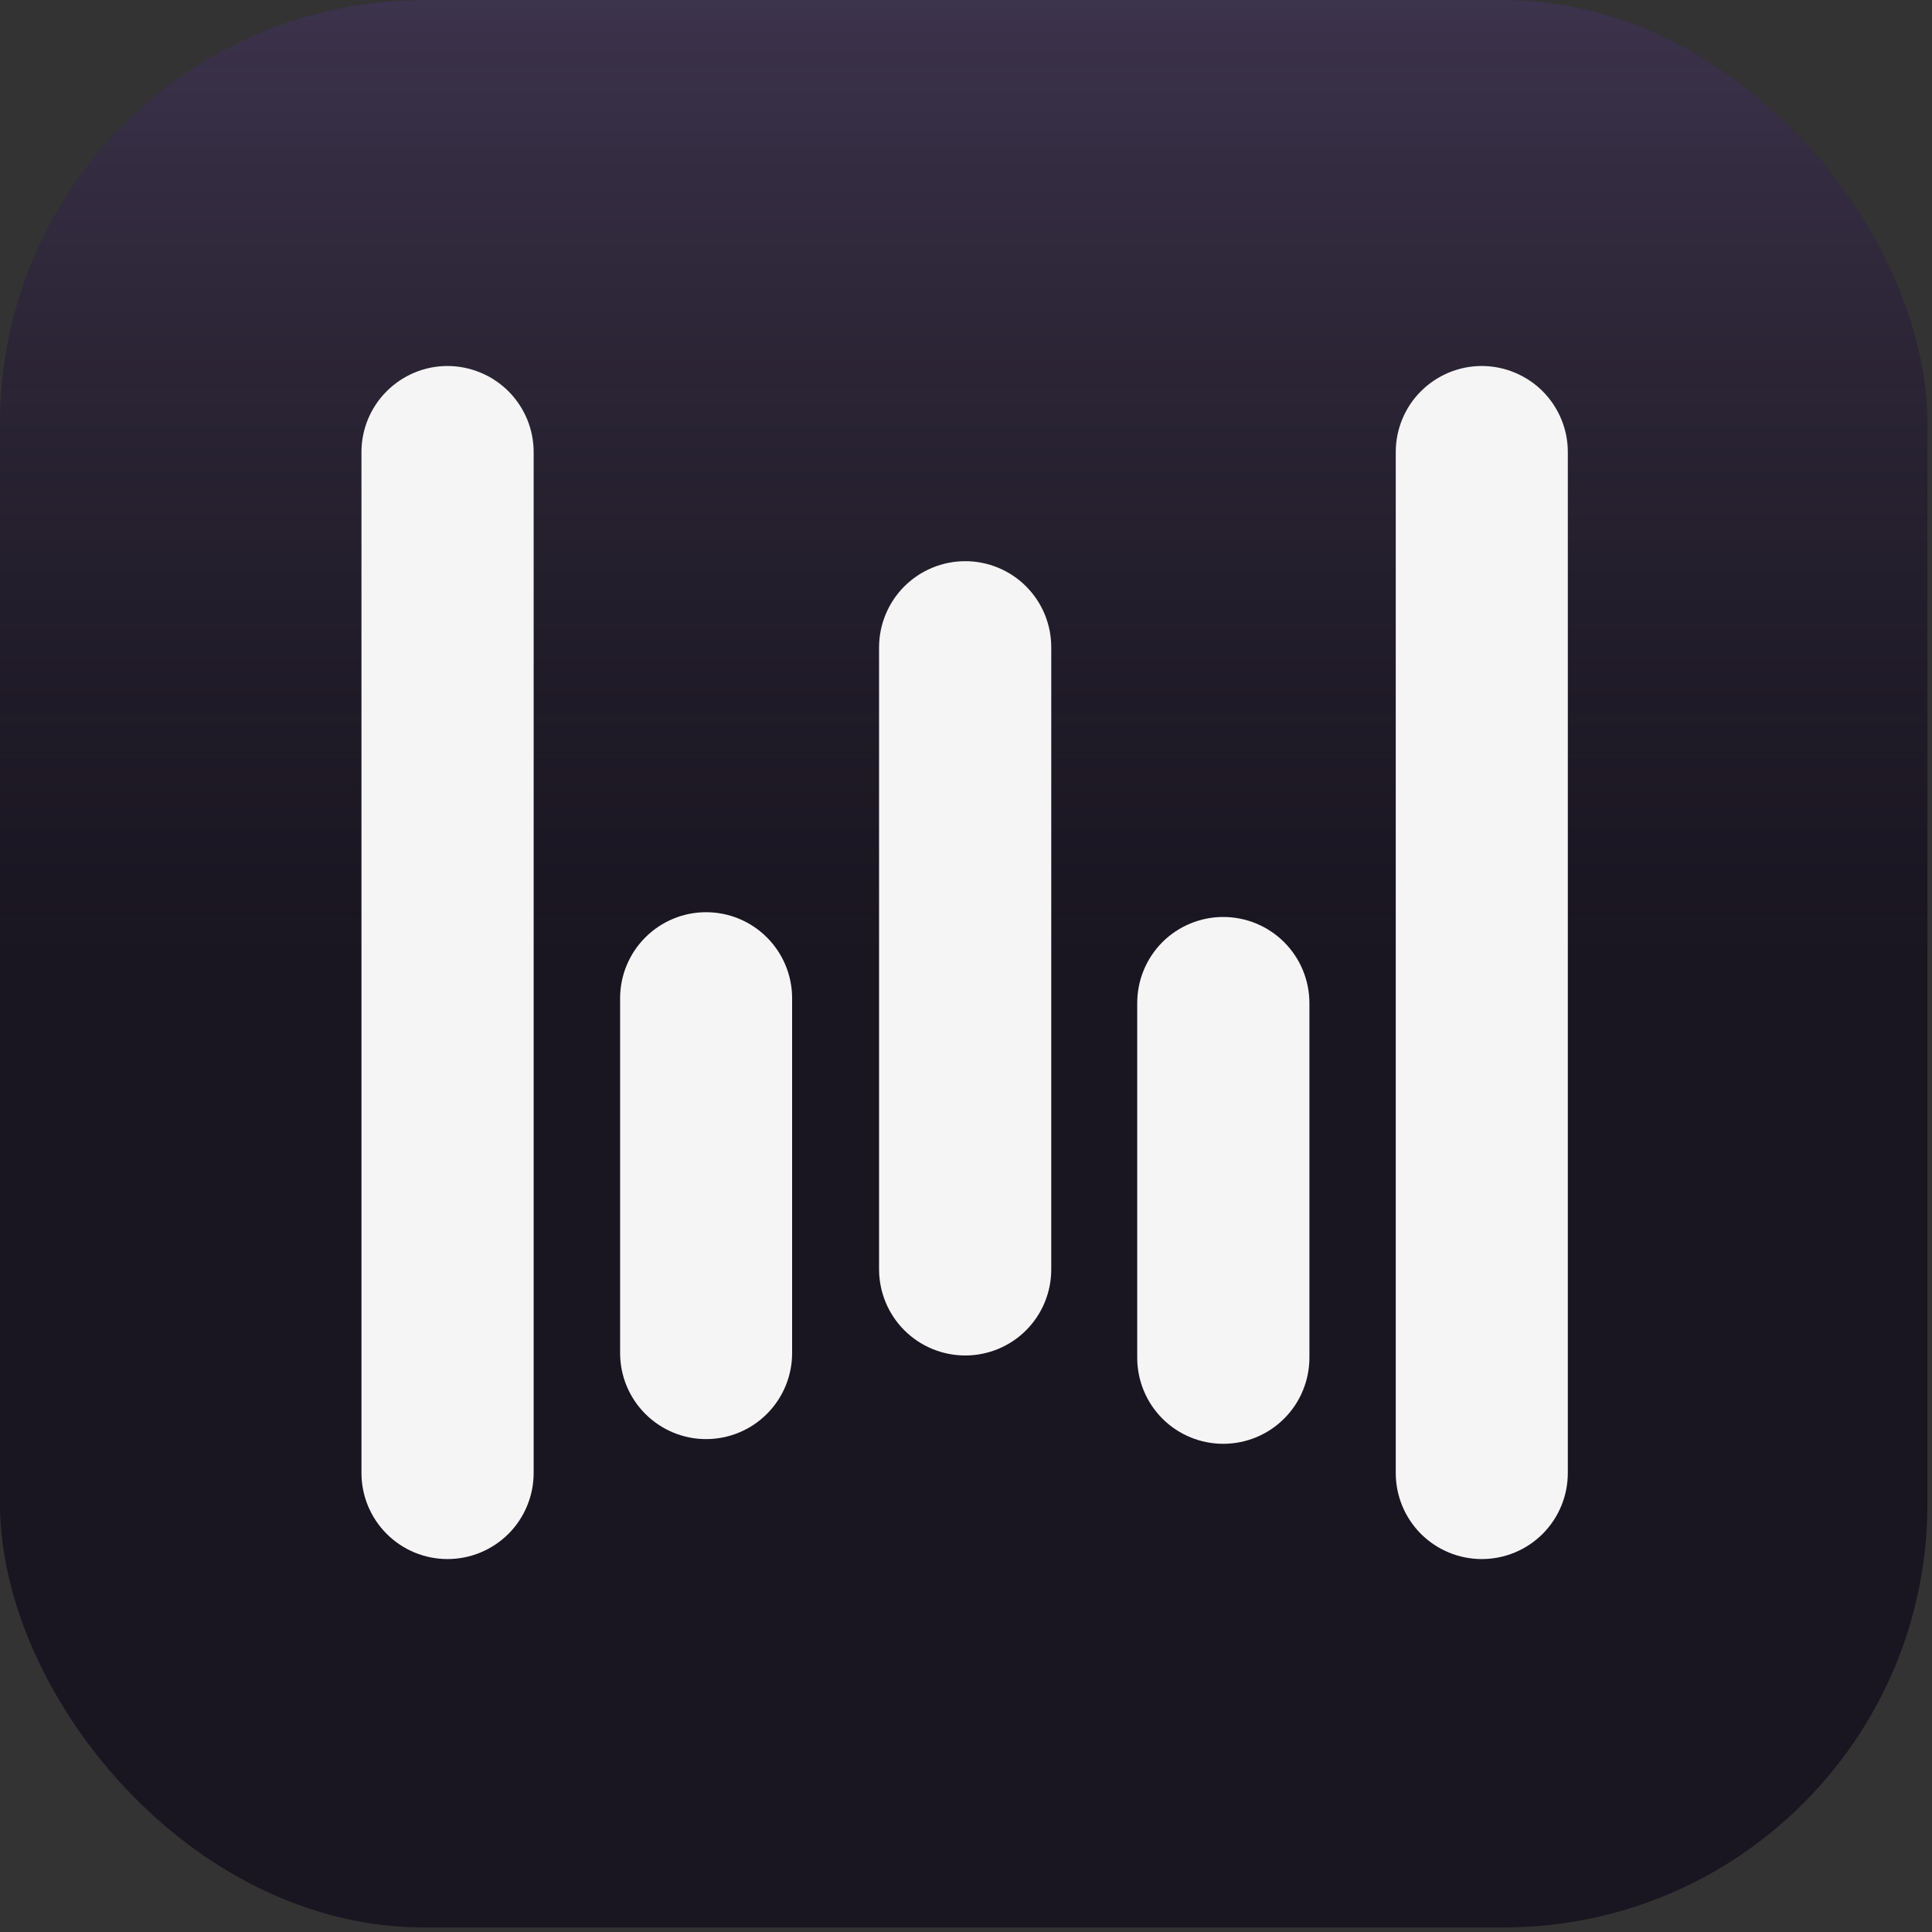
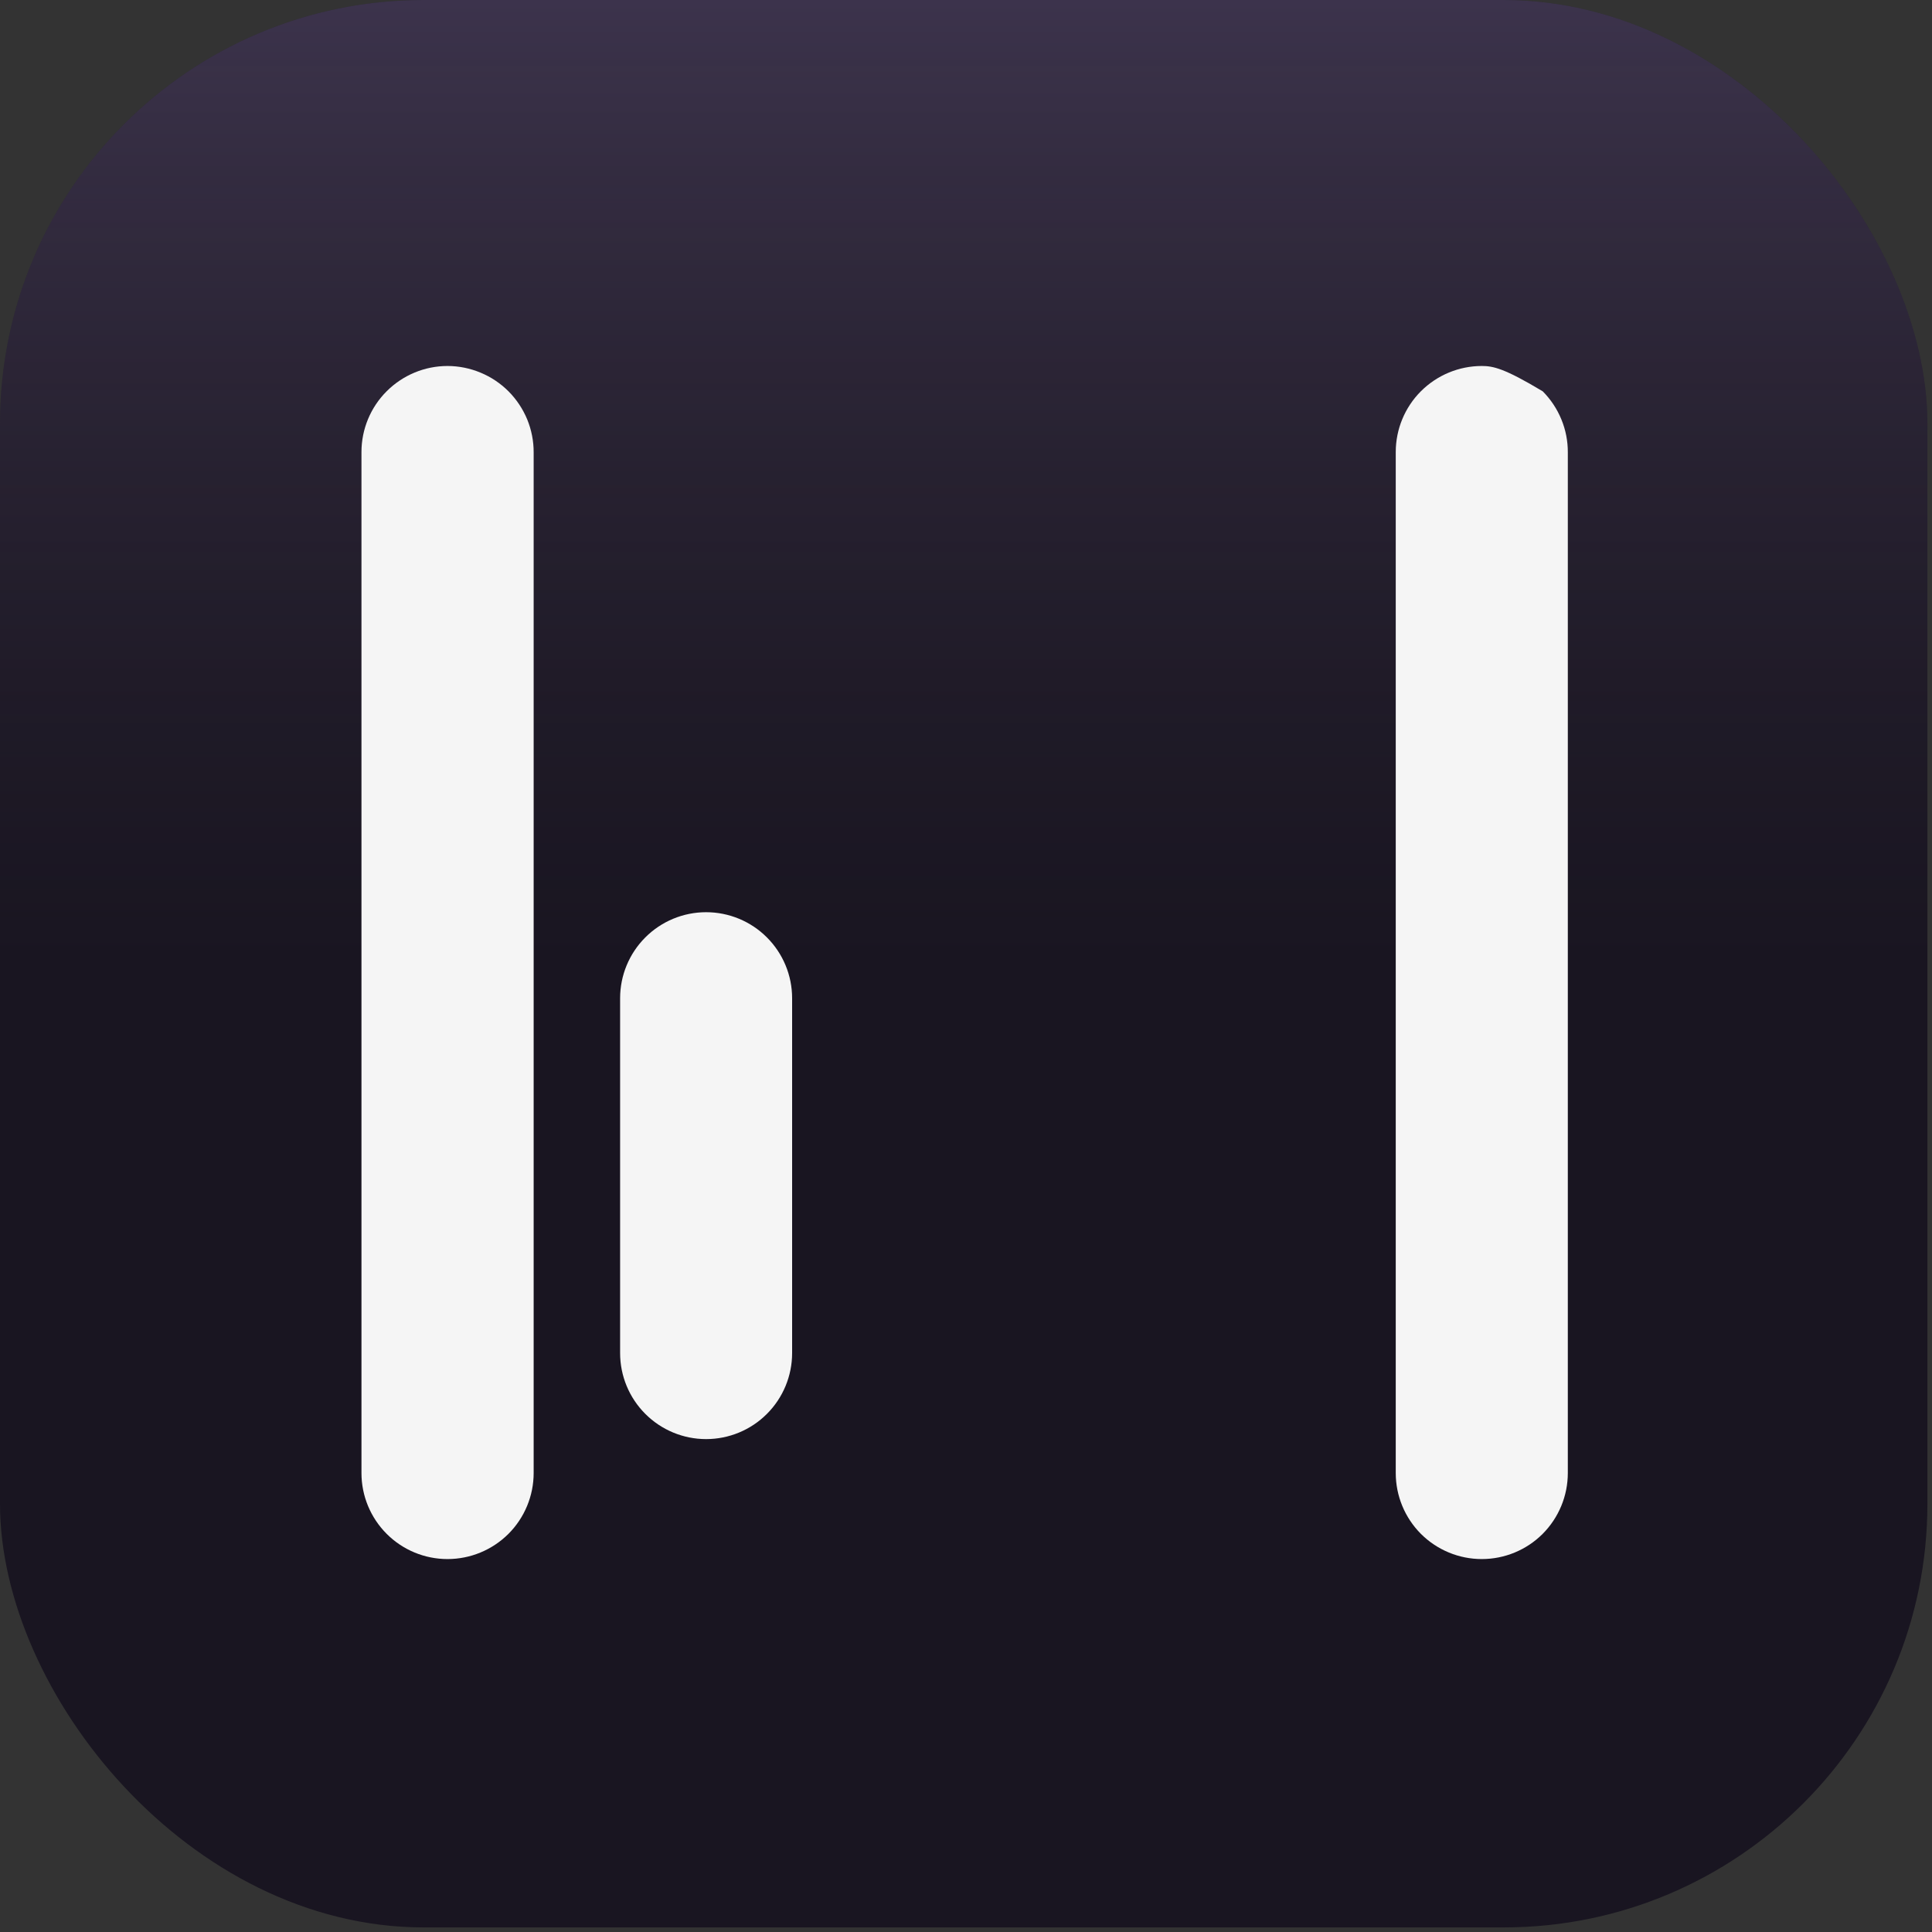
<svg xmlns="http://www.w3.org/2000/svg" width="32" height="32" viewBox="0 0 32 32" fill="none">
  <rect x="0" y="0" width="32" height="32" fill="#333333" stroke="none" />
  <rect width="31.924" height="31.924" rx="7.017" fill="#191521" />
  <rect width="31.924" height="31.924" rx="7.017" fill="url(#paint0_linear_1589_55415)" />
  <path d="M7.412 6.062C7.034 6.062 6.672 6.213 6.405 6.48C6.137 6.747 5.987 7.11 5.987 7.487V24.398C5.987 24.776 6.137 25.138 6.405 25.406C6.672 25.673 7.034 25.823 7.412 25.823C7.79 25.823 8.153 25.673 8.421 25.406C8.688 25.139 8.839 24.776 8.839 24.398V7.494C8.84 7.306 8.803 7.12 8.732 6.946C8.66 6.773 8.555 6.615 8.423 6.482C8.29 6.349 8.133 6.244 7.959 6.172C7.786 6.1 7.6 6.062 7.412 6.062Z" fill="#F5F5F5" />
-   <path d="M15.988 9.295C15.609 9.295 15.247 9.445 14.979 9.712C14.712 9.979 14.561 10.342 14.56 10.72V21.026C14.561 21.404 14.712 21.767 14.979 22.034C15.247 22.301 15.609 22.451 15.988 22.451C16.365 22.451 16.728 22.301 16.995 22.034C17.262 21.767 17.412 21.404 17.412 21.026V10.72C17.412 10.342 17.262 9.979 16.995 9.712C16.728 9.445 16.365 9.295 15.988 9.295Z" fill="#F5F5F5" />
  <path d="M11.695 15.109C11.318 15.109 10.955 15.259 10.688 15.527C10.421 15.794 10.271 16.156 10.271 16.534V22.411C10.271 22.789 10.421 23.151 10.688 23.418C10.955 23.686 11.318 23.836 11.695 23.836C12.073 23.836 12.436 23.686 12.703 23.418C12.97 23.151 13.12 22.789 13.12 22.411V16.534C13.12 16.156 12.97 15.794 12.703 15.527C12.436 15.259 12.073 15.109 11.695 15.109Z" fill="#F5F5F5" />
-   <path d="M24.543 6.062C24.165 6.062 23.803 6.213 23.535 6.48C23.268 6.747 23.118 7.11 23.118 7.487V24.398C23.118 24.776 23.268 25.138 23.535 25.406C23.803 25.673 24.165 25.823 24.543 25.823C24.921 25.823 25.284 25.673 25.551 25.406C25.818 25.138 25.968 24.776 25.968 24.398V7.494C25.969 7.306 25.933 7.12 25.861 6.946C25.79 6.773 25.685 6.615 25.553 6.482C25.421 6.349 25.263 6.244 25.09 6.172C24.917 6.1 24.731 6.062 24.543 6.062Z" fill="#F5F5F5" />
-   <path d="M20.261 15.188C19.883 15.188 19.52 15.338 19.253 15.605C18.986 15.872 18.836 16.235 18.836 16.613V22.489C18.836 22.867 18.986 23.229 19.253 23.497C19.52 23.764 19.883 23.914 20.261 23.914C20.639 23.914 21.002 23.764 21.269 23.497C21.537 23.23 21.687 22.867 21.688 22.489V16.613C21.687 16.234 21.537 15.872 21.269 15.605C21.002 15.338 20.639 15.188 20.261 15.188Z" fill="#F5F5F5" />
+   <path d="M24.543 6.062C24.165 6.062 23.803 6.213 23.535 6.48C23.268 6.747 23.118 7.11 23.118 7.487V24.398C23.118 24.776 23.268 25.138 23.535 25.406C23.803 25.673 24.165 25.823 24.543 25.823C24.921 25.823 25.284 25.673 25.551 25.406C25.818 25.138 25.968 24.776 25.968 24.398V7.494C25.969 7.306 25.933 7.12 25.861 6.946C25.79 6.773 25.685 6.615 25.553 6.482C24.917 6.1 24.731 6.062 24.543 6.062Z" fill="#F5F5F5" />
  <defs>
    <linearGradient id="paint0_linear_1589_55415" x1="15.962" y1="0" x2="15.962" y2="31.924" gradientUnits="userSpaceOnUse">
      <stop stop-color="#9681BA" stop-opacity="0.28" />
      <stop offset="0.5" stop-color="#5D515F" stop-opacity="0" />
    </linearGradient>
  </defs>
</svg>